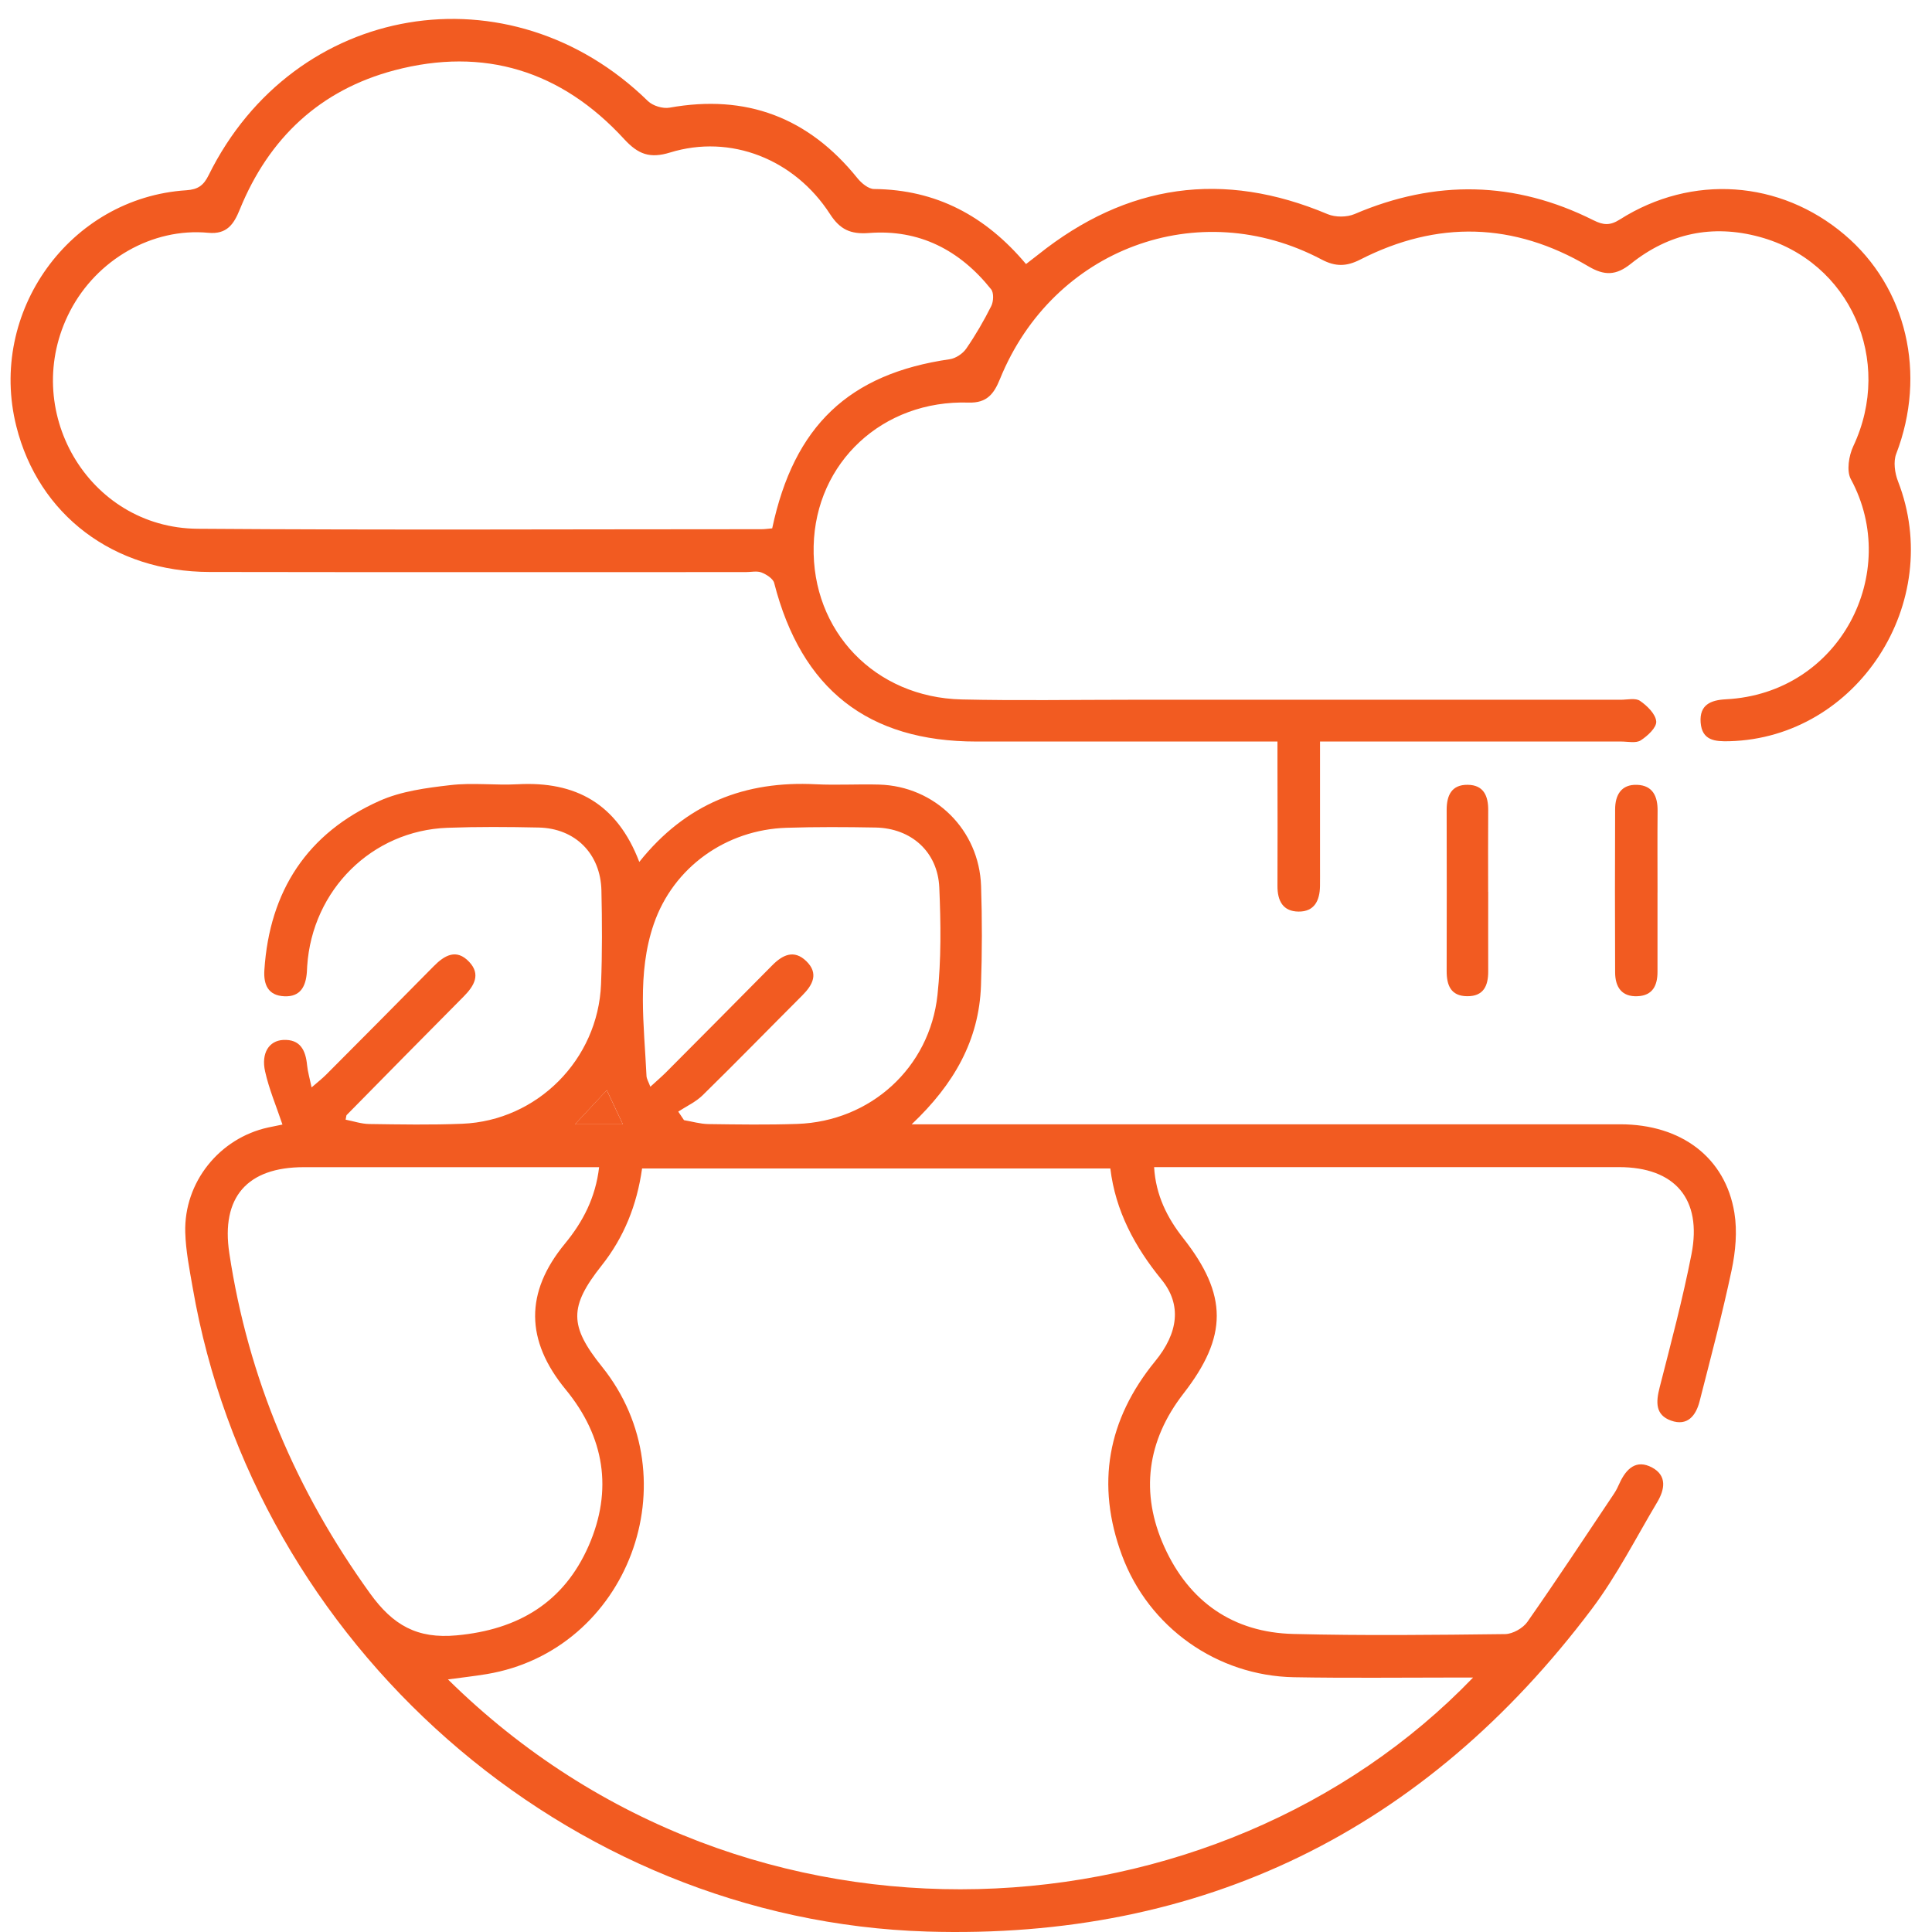
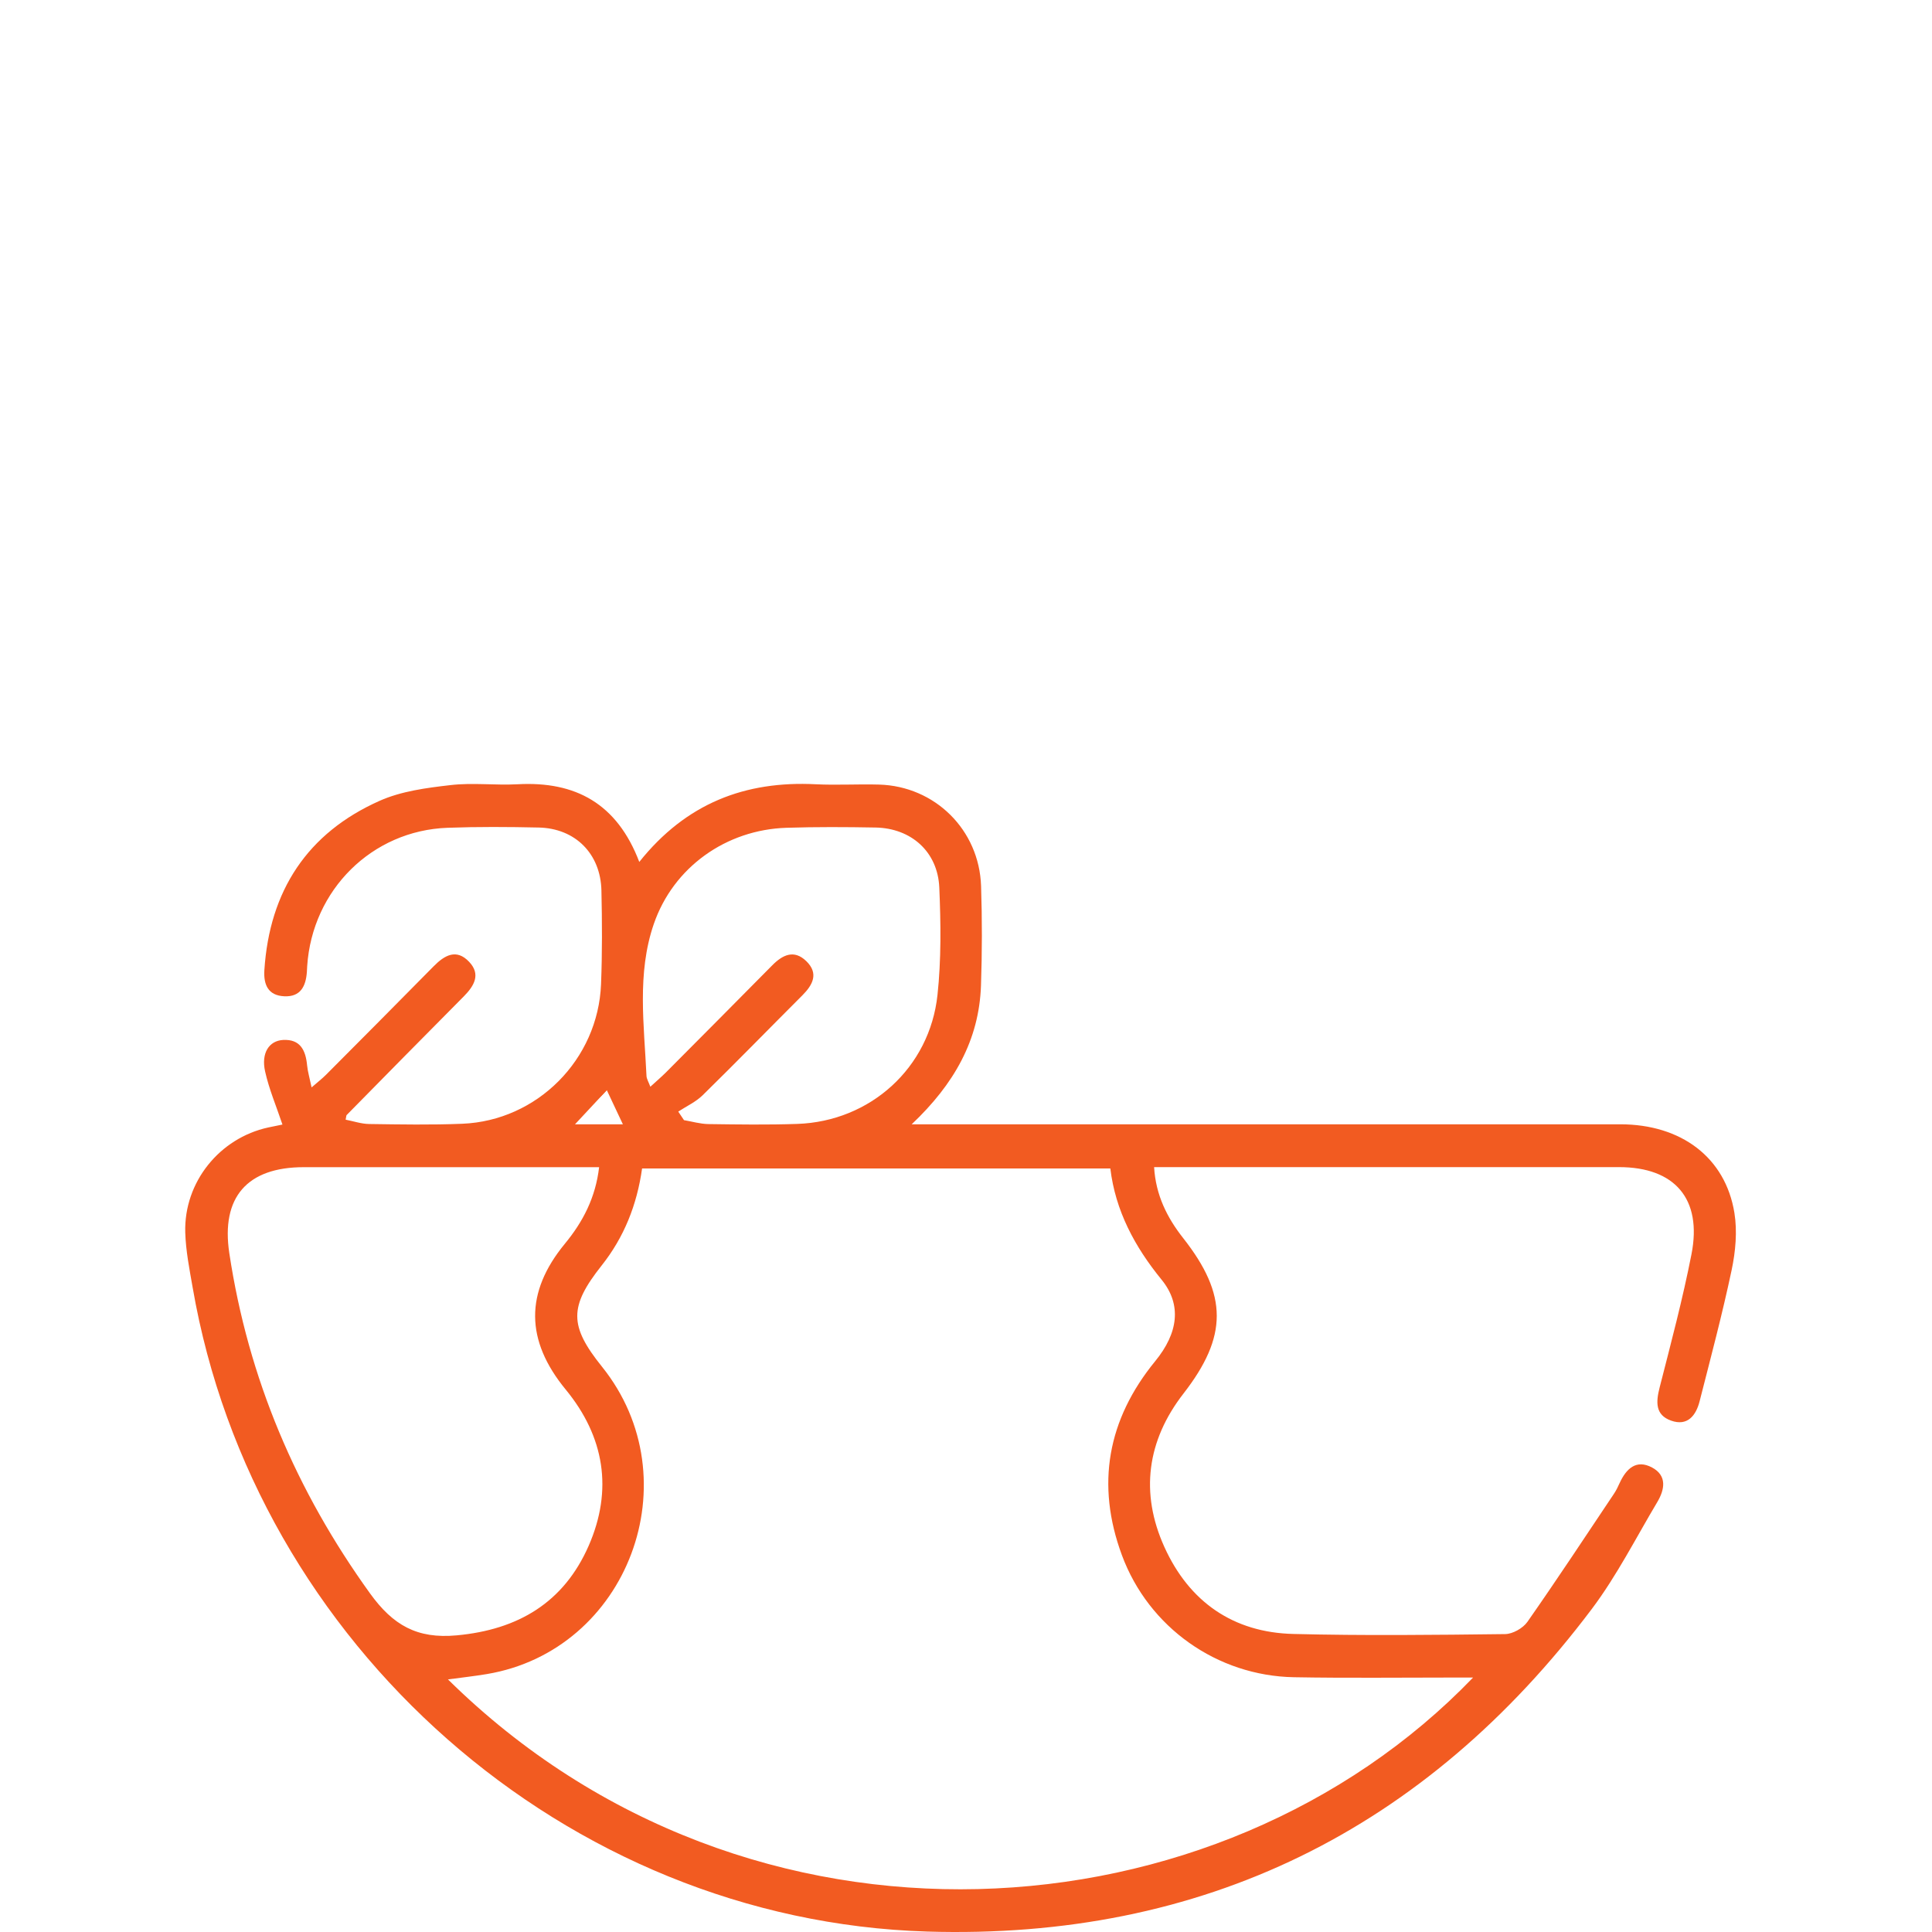
<svg xmlns="http://www.w3.org/2000/svg" width="61" height="61" viewBox="0 0 61 61" fill="none">
  <path d="M20.183 27.216C21.664 25.359 23.532 24.649 25.756 24.762C26.421 24.795 27.09 24.753 27.755 24.772C29.518 24.822 30.917 26.2 30.976 27.975C31.011 29.022 31.009 30.073 30.973 31.12C30.912 32.84 30.126 34.229 28.785 35.498C29.181 35.498 29.421 35.498 29.66 35.498C36.825 35.498 43.991 35.496 51.156 35.498C53.084 35.498 54.478 36.548 54.761 38.294C54.856 38.878 54.797 39.516 54.674 40.1C54.38 41.49 54.014 42.866 53.662 44.245C53.547 44.695 53.279 45.039 52.762 44.854C52.258 44.675 52.283 44.267 52.4 43.809C52.757 42.411 53.129 41.016 53.406 39.6C53.749 37.853 52.879 36.85 51.117 36.85C46.452 36.85 41.785 36.85 37.12 36.85H36.439C36.492 37.739 36.852 38.449 37.357 39.091C38.773 40.89 38.765 42.199 37.367 43.999C36.214 45.483 35.99 47.138 36.765 48.847C37.548 50.575 38.937 51.545 40.839 51.59C43.066 51.646 45.297 51.621 47.524 51.594C47.764 51.59 48.087 51.407 48.227 51.206C49.16 49.872 50.057 48.512 50.962 47.158C51.032 47.054 51.086 46.94 51.137 46.826C51.346 46.371 51.663 46.066 52.164 46.336C52.64 46.592 52.562 47.03 52.326 47.426C51.652 48.557 51.05 49.747 50.264 50.794C44.999 57.791 37.974 61.252 29.27 60.986C17.872 60.637 8.031 51.931 6.083 40.652C5.982 40.075 5.866 39.492 5.849 38.91C5.805 37.325 6.931 35.932 8.47 35.598C8.627 35.565 8.784 35.533 8.918 35.506C8.722 34.922 8.494 34.387 8.37 33.828C8.241 33.249 8.495 32.859 8.939 32.835C9.48 32.806 9.651 33.16 9.696 33.634C9.716 33.837 9.776 34.036 9.838 34.333C10.03 34.166 10.167 34.06 10.289 33.939C11.424 32.798 12.561 31.659 13.69 30.511C14.037 30.157 14.413 29.944 14.813 30.369C15.186 30.763 14.974 31.125 14.645 31.458C13.408 32.703 12.177 33.954 10.945 35.206C10.933 35.217 10.935 35.244 10.913 35.352C11.162 35.4 11.409 35.486 11.658 35.489C12.636 35.503 13.616 35.521 14.595 35.481C16.962 35.385 18.884 33.453 18.977 31.072C19.016 30.087 19.011 29.1 18.989 28.114C18.962 26.953 18.161 26.151 17.004 26.128C16.046 26.107 15.087 26.101 14.13 26.136C11.745 26.223 9.859 28.096 9.699 30.503C9.696 30.565 9.694 30.629 9.689 30.691C9.656 31.139 9.49 31.48 8.976 31.456C8.462 31.433 8.318 31.085 8.347 30.631C8.509 28.124 9.706 26.3 11.985 25.285C12.669 24.98 13.463 24.876 14.219 24.789C14.918 24.706 15.635 24.8 16.341 24.762C18.168 24.661 19.483 25.369 20.186 27.218L20.183 27.216ZM46.514 52.966C46.252 52.966 46.053 52.966 45.854 52.966C44.188 52.966 42.522 52.986 40.855 52.956C38.431 52.912 36.267 51.386 35.422 49.101C34.597 46.871 34.968 44.819 36.472 42.979C37.204 42.086 37.317 41.192 36.676 40.405C35.826 39.363 35.218 38.229 35.057 36.892H20.273C20.11 38.048 19.702 39.065 18.998 39.954C17.966 41.256 17.969 41.861 19.008 43.153C21.861 46.706 19.834 52.111 15.368 52.857C14.975 52.922 14.581 52.966 14.144 53.025C23.656 62.405 38.479 61.318 46.512 52.964L46.514 52.966ZM18.916 36.852H18.213C15.338 36.852 12.464 36.852 9.589 36.852C7.802 36.852 6.974 37.804 7.24 39.566C7.836 43.517 9.35 47.072 11.683 50.309C12.407 51.314 13.17 51.75 14.418 51.634C16.363 51.455 17.8 50.596 18.585 48.809C19.358 47.045 19.088 45.364 17.859 43.87C16.587 42.321 16.57 40.806 17.835 39.269C18.405 38.578 18.804 37.813 18.916 36.853V36.852ZM20.534 34.312C20.724 34.137 20.879 34.006 21.021 33.865C22.142 32.739 23.26 31.615 24.376 30.485C24.708 30.147 25.07 29.97 25.458 30.347C25.855 30.733 25.665 31.095 25.331 31.429C24.282 32.478 23.247 33.54 22.188 34.578C21.97 34.793 21.674 34.927 21.415 35.097C21.475 35.187 21.535 35.276 21.596 35.367C21.851 35.41 22.105 35.486 22.362 35.491C23.299 35.504 24.235 35.518 25.172 35.486C27.478 35.407 29.353 33.718 29.6 31.412C29.72 30.293 29.705 29.151 29.657 28.023C29.608 26.894 28.772 26.149 27.643 26.128C26.706 26.111 25.77 26.106 24.833 26.136C22.93 26.196 21.26 27.377 20.642 29.176C20.105 30.738 20.338 32.364 20.412 33.971C20.417 34.065 20.475 34.155 20.535 34.315L20.534 34.312ZM19.158 34.422C18.836 34.768 18.538 35.087 18.154 35.499H19.667C19.483 35.108 19.343 34.813 19.16 34.422H19.158Z" fill="#F25B21" />
-   <path d="M41.678 23.413C41.678 24.797 41.678 26.074 41.678 27.352C41.678 27.562 41.68 27.772 41.677 27.981C41.669 28.434 41.5 28.787 40.999 28.782C40.505 28.777 40.333 28.441 40.334 27.975C40.34 26.716 40.336 25.458 40.334 24.198C40.334 23.968 40.334 23.738 40.334 23.413C40.081 23.413 39.862 23.413 39.642 23.413C36.705 23.413 33.768 23.413 30.831 23.413C27.401 23.413 25.302 21.757 24.444 18.408C24.409 18.269 24.2 18.137 24.045 18.076C23.9 18.019 23.716 18.063 23.549 18.063C17.904 18.063 12.26 18.069 6.615 18.059C3.585 18.054 1.219 16.259 0.516 13.462C-0.392 9.855 2.201 6.243 5.886 6.007C6.248 5.983 6.428 5.856 6.587 5.532C9.288 0.066 16.097 -1.072 20.457 3.191C20.612 3.342 20.928 3.438 21.142 3.399C23.559 2.966 25.526 3.705 27.072 5.626C27.199 5.783 27.418 5.966 27.596 5.968C29.563 5.986 31.123 6.822 32.395 8.337C32.53 8.231 32.657 8.136 32.782 8.037C35.579 5.804 38.616 5.369 41.919 6.762C42.163 6.864 42.527 6.862 42.77 6.758C45.318 5.666 47.831 5.71 50.309 6.953C50.623 7.11 50.832 7.129 51.147 6.928C53.42 5.488 56.205 5.688 58.235 7.407C60.207 9.075 60.838 11.813 59.87 14.33C59.775 14.576 59.825 14.935 59.926 15.195C61.413 19.017 58.646 23.294 54.605 23.403C54.154 23.415 53.737 23.386 53.695 22.809C53.655 22.252 54.013 22.104 54.492 22.079C58.102 21.895 60.037 18.078 58.437 15.128C58.297 14.868 58.374 14.389 58.514 14.09C59.793 11.377 58.414 8.253 55.55 7.478C54.064 7.075 52.692 7.367 51.493 8.327C51.024 8.703 50.658 8.709 50.151 8.409C47.796 7.017 45.38 6.953 42.947 8.196C42.51 8.419 42.163 8.424 41.727 8.193C37.838 6.139 33.247 7.849 31.574 11.963C31.385 12.429 31.166 12.729 30.584 12.711C27.87 12.623 25.751 14.601 25.69 17.239C25.626 19.927 27.622 22.02 30.363 22.084C32.133 22.125 33.904 22.094 35.674 22.094C40.84 22.094 46.005 22.094 51.171 22.094C51.379 22.094 51.638 22.029 51.783 22.13C52.007 22.284 52.274 22.544 52.293 22.779C52.308 22.97 52.019 23.238 51.803 23.376C51.652 23.473 51.398 23.413 51.191 23.413C48.276 23.413 45.358 23.413 42.443 23.413H41.678ZM24.381 16.682C25.07 13.437 26.812 11.801 29.986 11.342C30.174 11.315 30.395 11.169 30.505 11.011C30.801 10.583 31.064 10.129 31.298 9.662C31.37 9.518 31.382 9.245 31.293 9.134C30.306 7.896 29.022 7.233 27.436 7.357C26.852 7.402 26.521 7.245 26.207 6.76C25.084 5.02 23.063 4.228 21.158 4.815C20.515 5.013 20.148 4.872 19.704 4.389C17.724 2.233 15.279 1.473 12.452 2.22C10.108 2.841 8.489 4.356 7.57 6.616C7.382 7.08 7.163 7.406 6.575 7.35C4.81 7.184 3.055 8.196 2.212 9.822C0.606 12.917 2.768 16.67 6.24 16.695C12.174 16.739 18.108 16.709 24.042 16.709C24.143 16.709 24.245 16.694 24.381 16.682Z" fill="#F25B21" />
-   <path d="M52.333 28.176C52.333 29.013 52.333 29.85 52.333 30.686C52.333 31.117 52.179 31.433 51.705 31.454C51.197 31.478 50.997 31.159 50.995 30.701C50.987 28.986 50.989 27.27 50.995 25.555C50.995 25.099 51.191 24.76 51.69 24.78C52.184 24.799 52.341 25.144 52.336 25.602C52.328 26.46 52.334 27.317 52.334 28.176H52.333Z" fill="#F25B21" />
-   <path d="M46.988 28.158C46.988 28.993 46.985 29.83 46.988 30.666C46.99 31.124 46.843 31.458 46.325 31.454C45.806 31.451 45.674 31.107 45.676 30.652C45.679 28.959 45.681 27.265 45.676 25.572C45.676 25.109 45.834 24.774 46.337 24.779C46.841 24.782 46.992 25.126 46.988 25.586C46.981 26.443 46.986 27.3 46.986 28.158H46.988Z" fill="#F25B21" />
-   <path d="M19.158 34.422C19.343 34.813 19.482 35.108 19.666 35.499H18.153C18.537 35.087 18.836 34.768 19.156 34.422H19.158Z" fill="#F25B21" />
+   <path d="M19.158 34.422H18.153C18.537 35.087 18.836 34.768 19.156 34.422H19.158Z" fill="#F25B21" />
</svg>